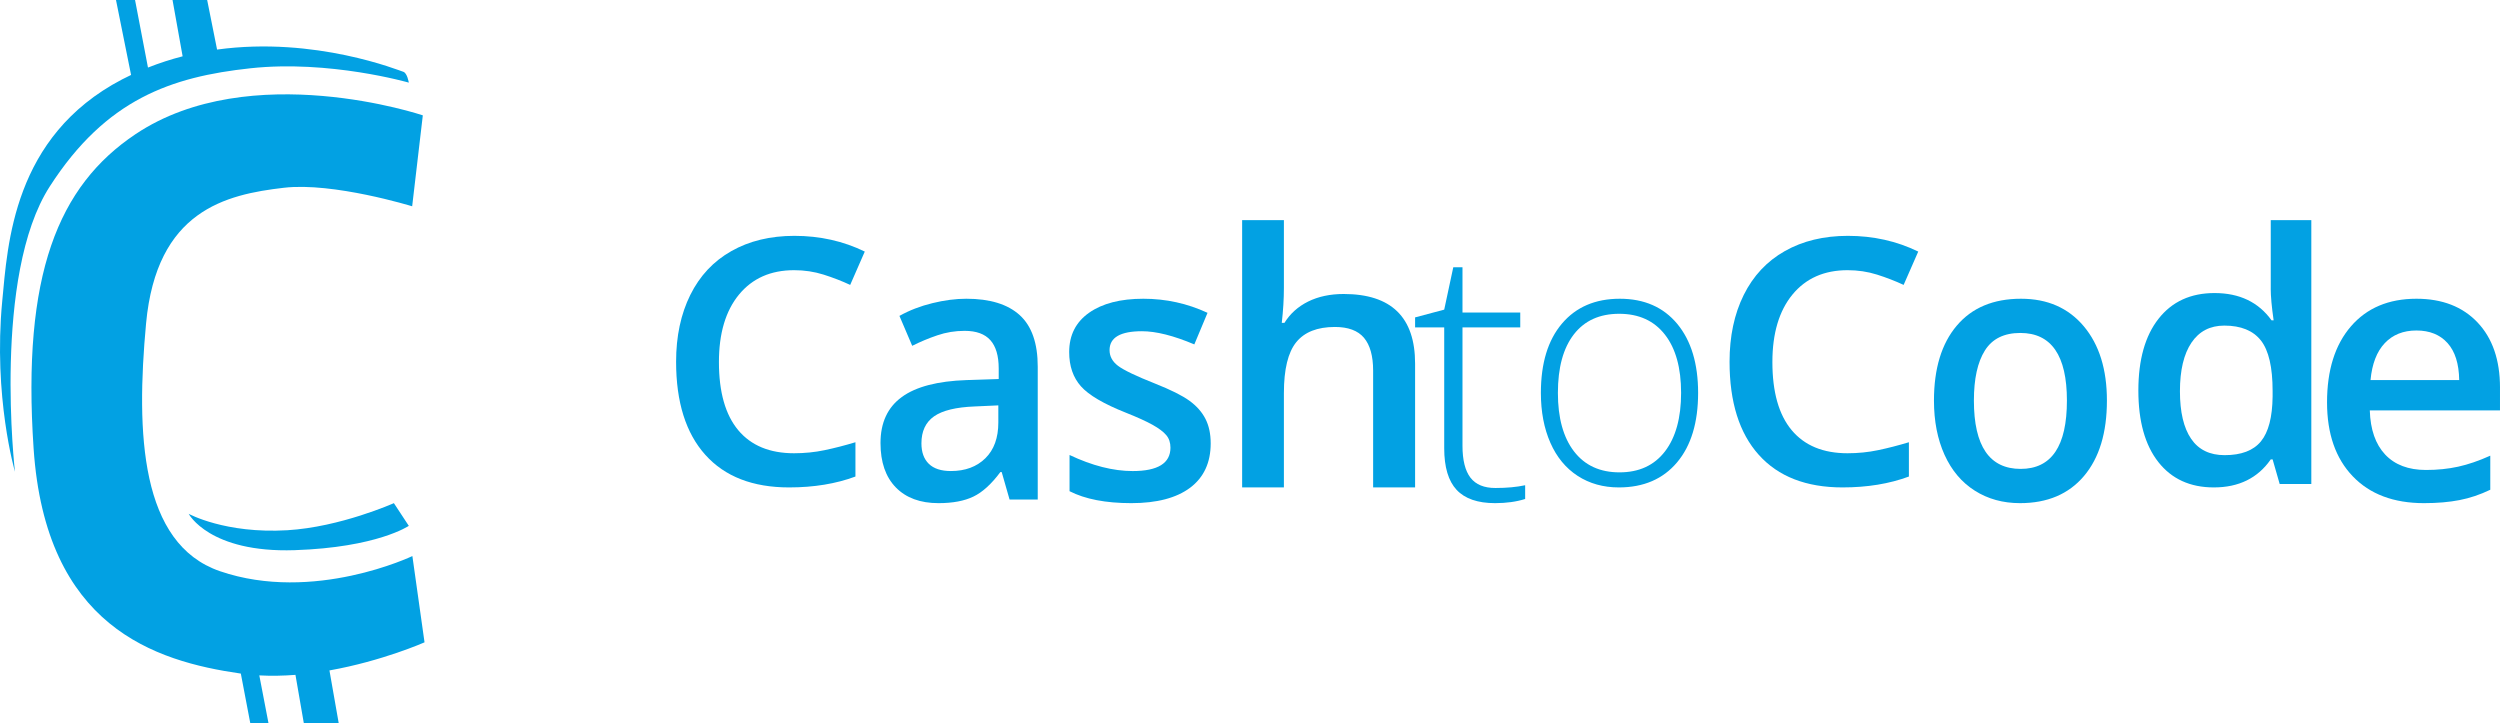
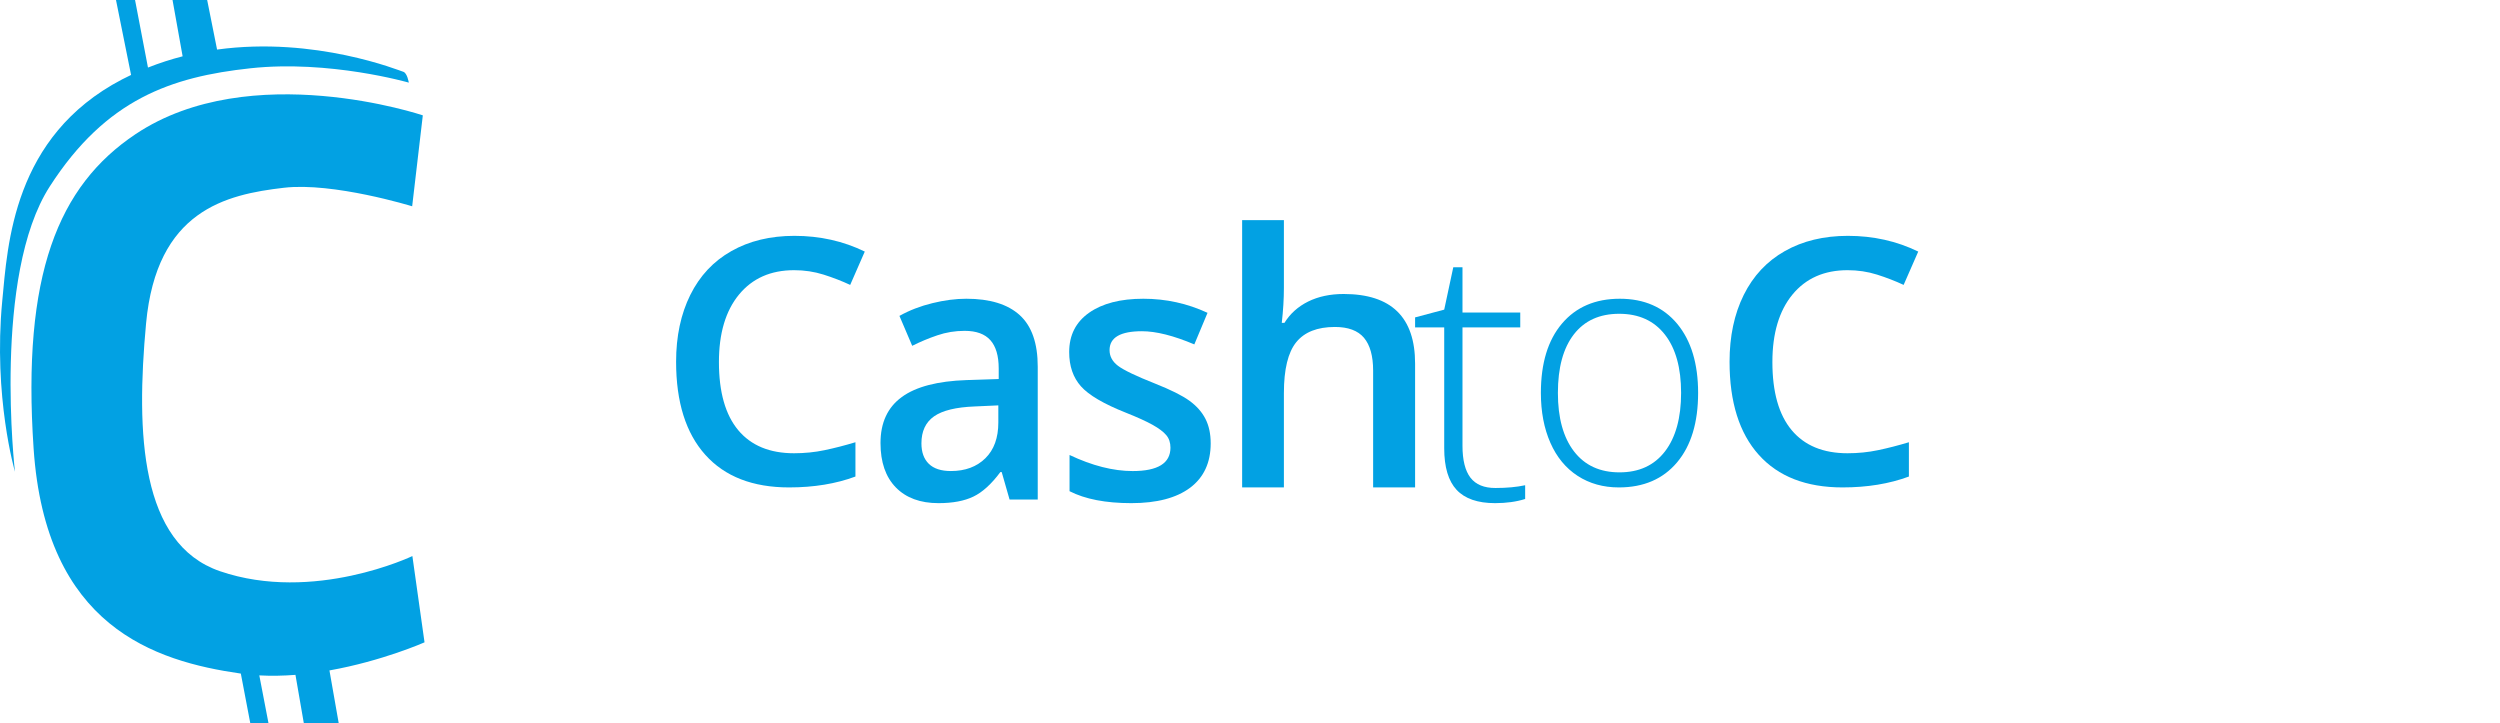
<svg xmlns="http://www.w3.org/2000/svg" width="159px" height="46px" viewBox="0 0 159 46" version="1.1">
  <title>cashtocode</title>
  <desc>Created with Sketch.</desc>
  <g id="design" stroke="none" stroke-width="1" fill="none" fill-rule="evenodd">
    <g id="icon_all" transform="translate(-64, -353)" fill="#02A1E3" fill-rule="nonzero">
      <g id="cashtocode" transform="translate(64, 352)">
        <path d="M85.454,19.698 C84.595,19.698 83.843,19.86 83.199,20.178 C82.555,20.498 82.05,20.951 81.69,21.535 L81.521,21.535 C81.61,20.749 81.656,20.007 81.656,19.316 L81.656,15 L79,15 L79,31.999 L81.656,31.999 L81.656,26.002 C81.656,24.488 81.918,23.408 82.442,22.763 C82.966,22.117 83.785,21.795 84.902,21.795 C85.745,21.795 86.362,22.025 86.749,22.483 C87.136,22.945 87.331,23.64 87.331,24.57 L87.331,32 L90,32 L90,24.124 C90,21.172 88.485,19.698 85.454,19.698 Z" id="Path" />
-         <path d="M128.536,20 C126.778,20 125.415,20.572 124.45,21.712 C123.483,22.854 123,24.443 123,26.476 C123,27.785 123.224,28.935 123.672,29.925 C124.121,30.917 124.761,31.676 125.595,32.205 C126.428,32.735 127.388,33 128.475,33 C130.212,33 131.567,32.425 132.541,31.275 C133.513,30.125 134,28.526 134,26.476 C134,24.495 133.511,22.921 132.53,21.752 C131.549,20.584 130.218,20 128.536,20 Z M128.514,30.822 C126.533,30.822 125.54,29.373 125.54,26.475 C125.54,25.093 125.773,24.031 126.24,23.29 C126.706,22.548 127.457,22.176 128.493,22.176 C130.469,22.176 131.456,23.611 131.456,26.475 C131.457,29.374 130.476,30.822 128.514,30.822 Z" id="Shape" />
        <path d="M64.856,21.044 C64.092,20.349 62.96,20 61.459,20 C60.784,20 60.065,20.093 59.307,20.279 C58.544,20.464 57.845,20.733 57.204,21.091 L58.016,22.994 C58.528,22.737 59.06,22.513 59.615,22.326 C60.169,22.136 60.749,22.042 61.353,22.042 C62.091,22.042 62.637,22.241 62.989,22.637 C63.341,23.033 63.518,23.632 63.518,24.435 L63.518,25.104 L61.481,25.173 C59.632,25.235 58.255,25.593 57.355,26.25 C56.451,26.908 56,27.884 56,29.177 C56,30.395 56.325,31.336 56.976,32.002 C57.626,32.666 58.529,33 59.688,33 C60.59,33 61.33,32.862 61.906,32.584 C62.482,32.309 63.053,31.789 63.623,31.024 L63.708,31.024 L64.209,32.772 L66,32.772 L66,24.321 C66.001,22.833 65.619,21.739 64.856,21.044 Z M63.494,27.871 C63.494,28.847 63.22,29.604 62.669,30.146 C62.118,30.686 61.389,30.958 60.478,30.958 C59.852,30.958 59.384,30.803 59.072,30.498 C58.759,30.191 58.603,29.759 58.603,29.198 C58.603,28.428 58.87,27.856 59.407,27.479 C59.943,27.105 60.801,26.897 61.982,26.851 L63.494,26.782 L63.494,27.871 Z" id="Shape" />
        <path d="M50.503,18.184 C51.16,18.184 51.783,18.277 52.379,18.465 C52.975,18.654 53.538,18.871 54.072,19.12 L55,17 C53.631,16.333 52.139,16 50.525,16 C48.99,16 47.653,16.324 46.514,16.97 C45.374,17.614 44.505,18.545 43.903,19.758 C43.302,20.973 43,22.387 43,24.005 C43,26.574 43.619,28.548 44.86,29.929 C46.099,31.31 47.877,32 50.188,32 C51.761,32 53.166,31.768 54.406,31.308 L54.406,29.126 C53.728,29.331 53.076,29.499 52.449,29.63 C51.822,29.762 51.172,29.827 50.502,29.827 C48.953,29.827 47.769,29.337 46.951,28.359 C46.133,27.378 45.724,25.936 45.724,24.026 C45.724,22.202 46.149,20.771 46.999,19.736 C47.851,18.701 49.019,18.184 50.503,18.184 Z" id="Path" />
        <path d="M75.648,26.488 C75.192,26.157 74.456,25.789 73.446,25.389 C72.243,24.912 71.462,24.537 71.103,24.264 C70.746,23.992 70.568,23.66 70.568,23.267 C70.568,22.466 71.255,22.066 72.627,22.066 C73.526,22.066 74.637,22.345 75.959,22.904 L76.799,20.896 C75.516,20.299 74.155,20 72.716,20 C71.263,20 70.113,20.297 69.268,20.889 C68.423,21.484 68,22.317 68,23.392 C68,24.284 68.25,25.009 68.748,25.57 C69.245,26.13 70.199,26.689 71.609,27.249 C72.332,27.536 72.897,27.793 73.303,28.018 C73.708,28.246 73.999,28.464 74.177,28.678 C74.354,28.889 74.441,29.154 74.441,29.471 C74.441,30.46 73.641,30.959 72.04,30.959 C70.801,30.959 69.461,30.618 68.023,29.937 L68.023,32.24 C69.012,32.745 70.321,33 71.952,33 C73.574,33 74.823,32.671 75.693,32.019 C76.563,31.365 77,30.423 77,29.198 C77,28.595 76.889,28.075 76.666,27.638 C76.445,27.205 76.105,26.821 75.648,26.488 Z" id="Path" />
-         <path d="M144.418,19.348 C144.418,19.844 144.48,20.52 144.603,21.375 L144.472,21.375 C143.64,20.216 142.431,19.638 140.842,19.638 C139.327,19.638 138.14,20.182 137.284,21.272 C136.427,22.361 136,23.885 136,25.84 C136,27.789 136.422,29.302 137.267,30.382 C138.113,31.46 139.291,32 140.8,32 C142.388,32 143.596,31.406 144.419,30.219 L144.539,30.219 L144.988,31.783 L147,31.783 L147,15 L144.42,15 L144.42,19.348 L144.418,19.348 Z M144.538,26.216 C144.523,27.532 144.277,28.483 143.795,29.071 C143.314,29.657 142.544,29.948 141.488,29.948 C140.54,29.948 139.829,29.603 139.355,28.907 C138.881,28.213 138.644,27.204 138.644,25.883 C138.644,24.545 138.89,23.515 139.377,22.793 C139.865,22.07 140.562,21.708 141.466,21.708 C142.522,21.708 143.299,22.025 143.795,22.656 C144.291,23.29 144.538,24.358 144.538,25.861 L144.538,26.216 Z" id="Shape" />
-         <path d="M159,25.659 C159,23.897 158.523,22.513 157.573,21.509 C156.621,20.504 155.326,20 153.685,20 C151.918,20 150.528,20.587 149.518,21.758 C148.506,22.931 148,24.54 148,26.591 C148,28.587 148.544,30.153 149.635,31.292 C150.725,32.43 152.236,33 154.168,33 C155.016,33 155.767,32.935 156.426,32.806 C157.087,32.678 157.737,32.459 158.382,32.148 L158.382,29.981 C157.656,30.308 156.975,30.541 156.343,30.68 C155.711,30.82 155.025,30.89 154.291,30.89 C153.178,30.89 152.311,30.563 151.696,29.909 C151.082,29.255 150.755,28.319 150.719,27.1 L158.999,27.1 L158.999,25.659 L159,25.659 Z M150.765,25.172 C150.862,24.144 151.163,23.361 151.67,22.825 C152.176,22.288 152.848,22.019 153.686,22.019 C154.524,22.019 155.185,22.286 155.663,22.818 C156.142,23.35 156.39,24.135 156.405,25.172 L150.765,25.172 Z" id="Shape" />
        <path d="M103.02,20 C101.461,20 100.235,20.527 99.341,21.58 C98.447,22.634 98,24.103 98,25.99 C98,27.187 98.201,28.244 98.603,29.159 C99.004,30.073 99.584,30.775 100.339,31.266 C101.094,31.755 101.967,32 102.959,32 C104.531,32 105.766,31.469 106.66,30.408 C107.552,29.35 108,27.875 108,25.991 C108,24.132 107.558,22.671 106.676,21.601 C105.79,20.534 104.572,20 103.02,20 Z M105.895,29.706 C105.211,30.596 104.248,31.042 103,31.042 C101.752,31.042 100.788,30.595 100.105,29.706 C99.423,28.816 99.082,27.577 99.082,25.989 C99.082,24.385 99.419,23.146 100.094,22.27 C100.77,21.395 101.732,20.957 102.979,20.957 C104.227,20.957 105.195,21.396 105.885,22.277 C106.574,23.156 106.918,24.393 106.918,25.989 C106.917,27.577 106.577,28.816 105.895,29.706 Z" id="Shape" />
        <path d="M117.503,18.184 C118.159,18.184 118.783,18.277 119.379,18.465 C119.974,18.654 120.538,18.871 121.071,19.12 L122,17 C120.63,16.333 119.139,16 117.525,16 C115.989,16 114.653,16.324 113.513,16.97 C112.375,17.614 111.505,18.545 110.902,19.758 C110.3,20.973 110,22.387 110,24.005 C110,26.574 110.619,28.548 111.86,29.929 C113.099,31.31 114.877,32 117.188,32 C118.76,32 120.167,31.768 121.406,31.308 L121.406,29.126 C120.728,29.331 120.075,29.499 119.449,29.63 C118.821,29.762 118.172,29.827 117.502,29.827 C115.953,29.827 114.769,29.337 113.951,28.359 C113.132,27.378 112.724,25.936 112.724,24.026 C112.724,22.202 113.15,20.771 113.999,19.736 C114.85,18.701 116.018,18.184 117.503,18.184 Z" id="Path" />
        <path d="M93.521,31.381 C93.185,30.941 93.014,30.266 93.014,29.354 L93.014,21.821 L96.688,21.821 L96.688,20.879 L93.014,20.879 L93.014,18 L92.428,18 L91.852,20.693 L90,21.186 L90,21.821 L91.852,21.821 L91.852,29.508 C91.852,30.711 92.117,31.594 92.641,32.155 C93.167,32.718 93.983,33 95.088,33 C95.81,33 96.446,32.91 97,32.735 L97,31.861 C96.462,31.977 95.833,32.036 95.111,32.036 C94.389,32.038 93.859,31.819 93.521,31.381 Z" id="Path" />
-         <path d="M12,33.678 C12,33.678 13.306,36.17 18.737,35.991 C23.994,35.818 26,34.444 26,34.444 L25.051,33 C25.051,33 21.641,34.524 18.273,34.723 C14.32,34.958 12,33.678 12,33.678 Z" id="Path" />
        <path d="M3.166,12.857 C6.751,7.291 10.905,5.887 15.922,5.343 C20.941,4.797 26,6.255 26,6.255 C26,6.255 25.902,5.629 25.638,5.561 C25.439,5.508 20.053,3.294 13.806,4.153 L13.176,1 L10.973,1 C10.973,1 11.39,3.335 11.615,4.581 C10.883,4.769 10.145,5.006 9.411,5.297 L8.589,1 L7.377,1 L8.336,5.767 C8.146,5.858 7.957,5.951 7.767,6.049 C0.823,9.675 0.488,16.553 0.142,20.151 C-0.439,26.238 0.951,31 0.951,31 C0.951,31 -0.488,18.531 3.166,12.857 Z" id="Path" />
        <path d="M27,41.852 L26.227,36.366 C26.227,36.366 19.947,39.371 13.989,37.328 C8.926,35.59 8.641,28.569 9.29,21.572 C9.957,14.383 14.356,13.372 18.055,12.942 C21.201,12.576 26.214,14.12 26.214,14.12 L26.891,8.336 C26.891,8.336 15.939,4.648 8.628,9.527 C3.693,12.821 1.392,18.486 2.137,29.524 C2.901,40.841 9.806,43.049 15.317,43.84 L15.919,47 L17.077,47 L16.492,43.955 C17.258,43.997 18.03,43.98 18.791,43.921 L19.324,47 L21.543,47 L20.953,43.639 C24.326,43.039 27,41.852 27,41.852 Z" id="Path" />
      </g>
    </g>
  </g>
</svg>